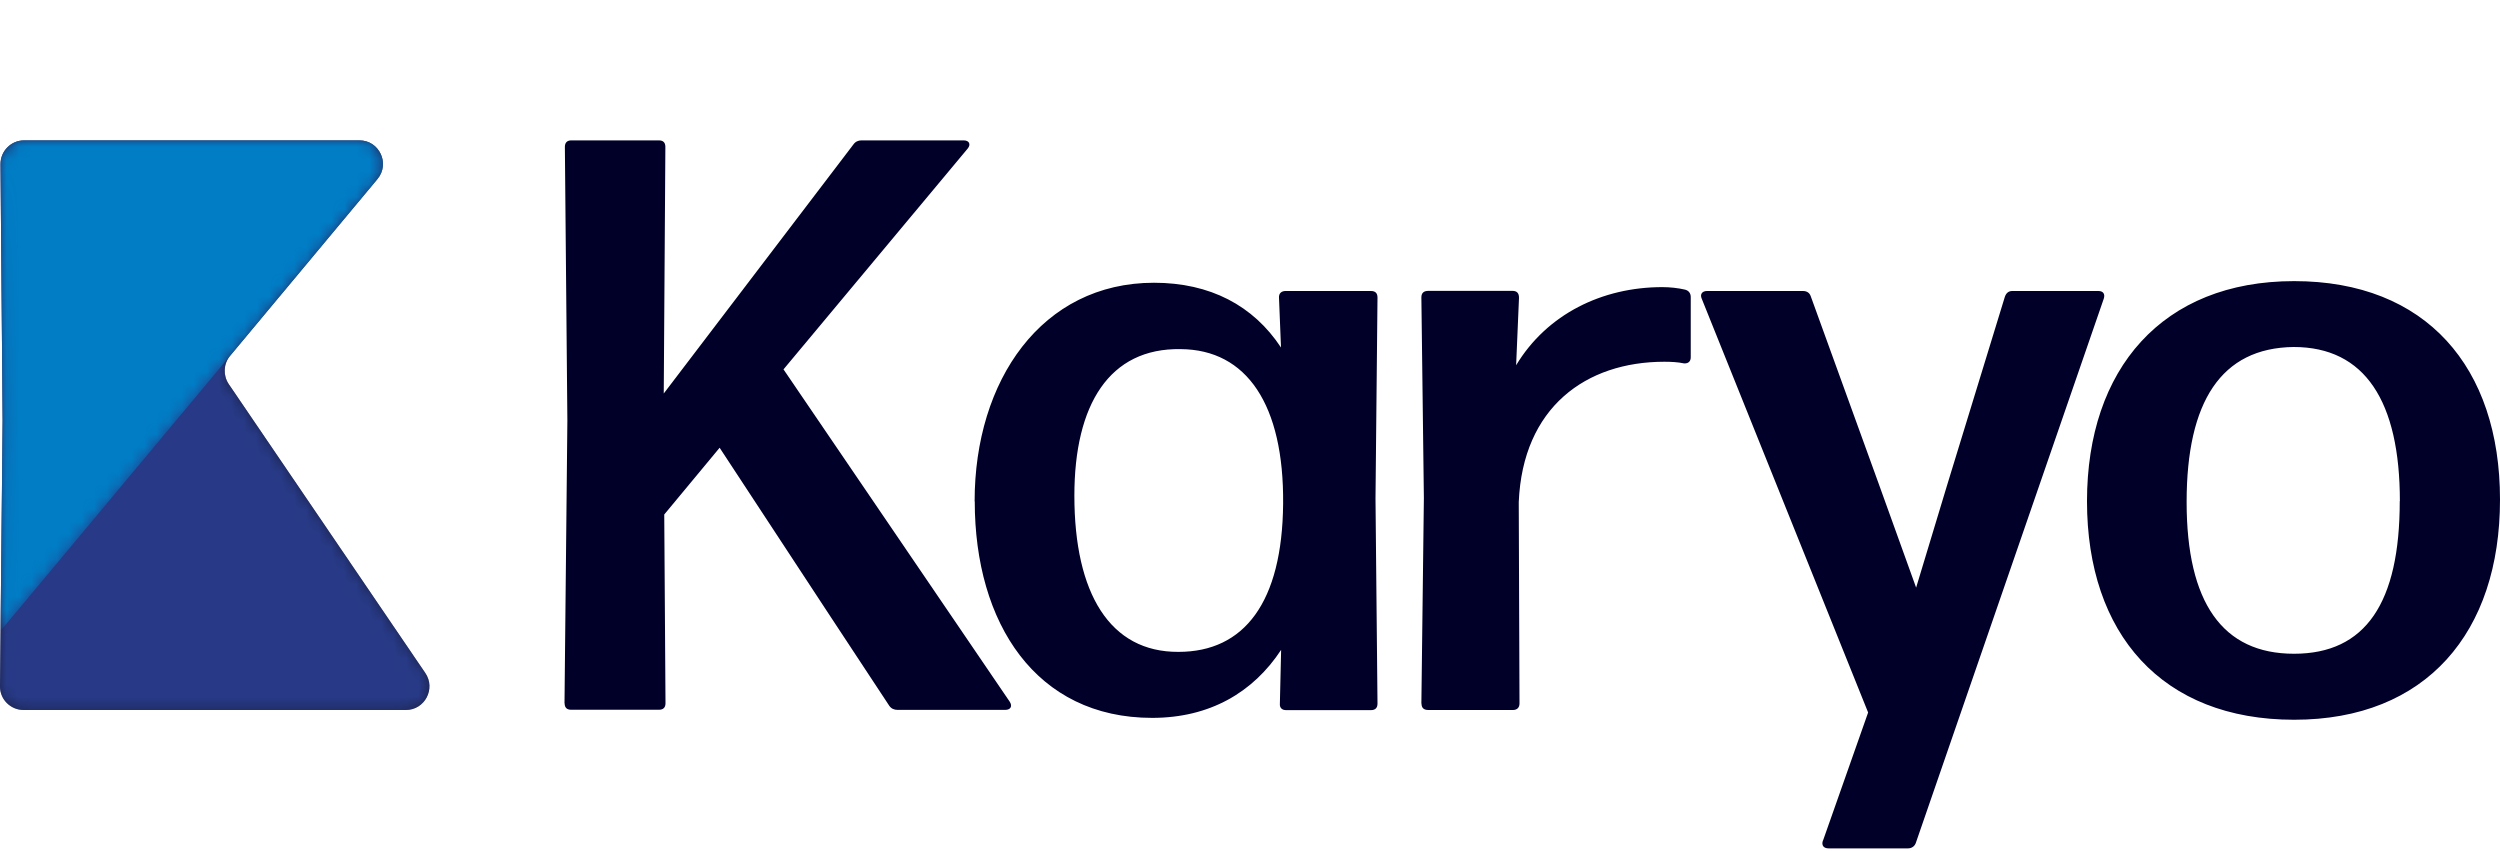
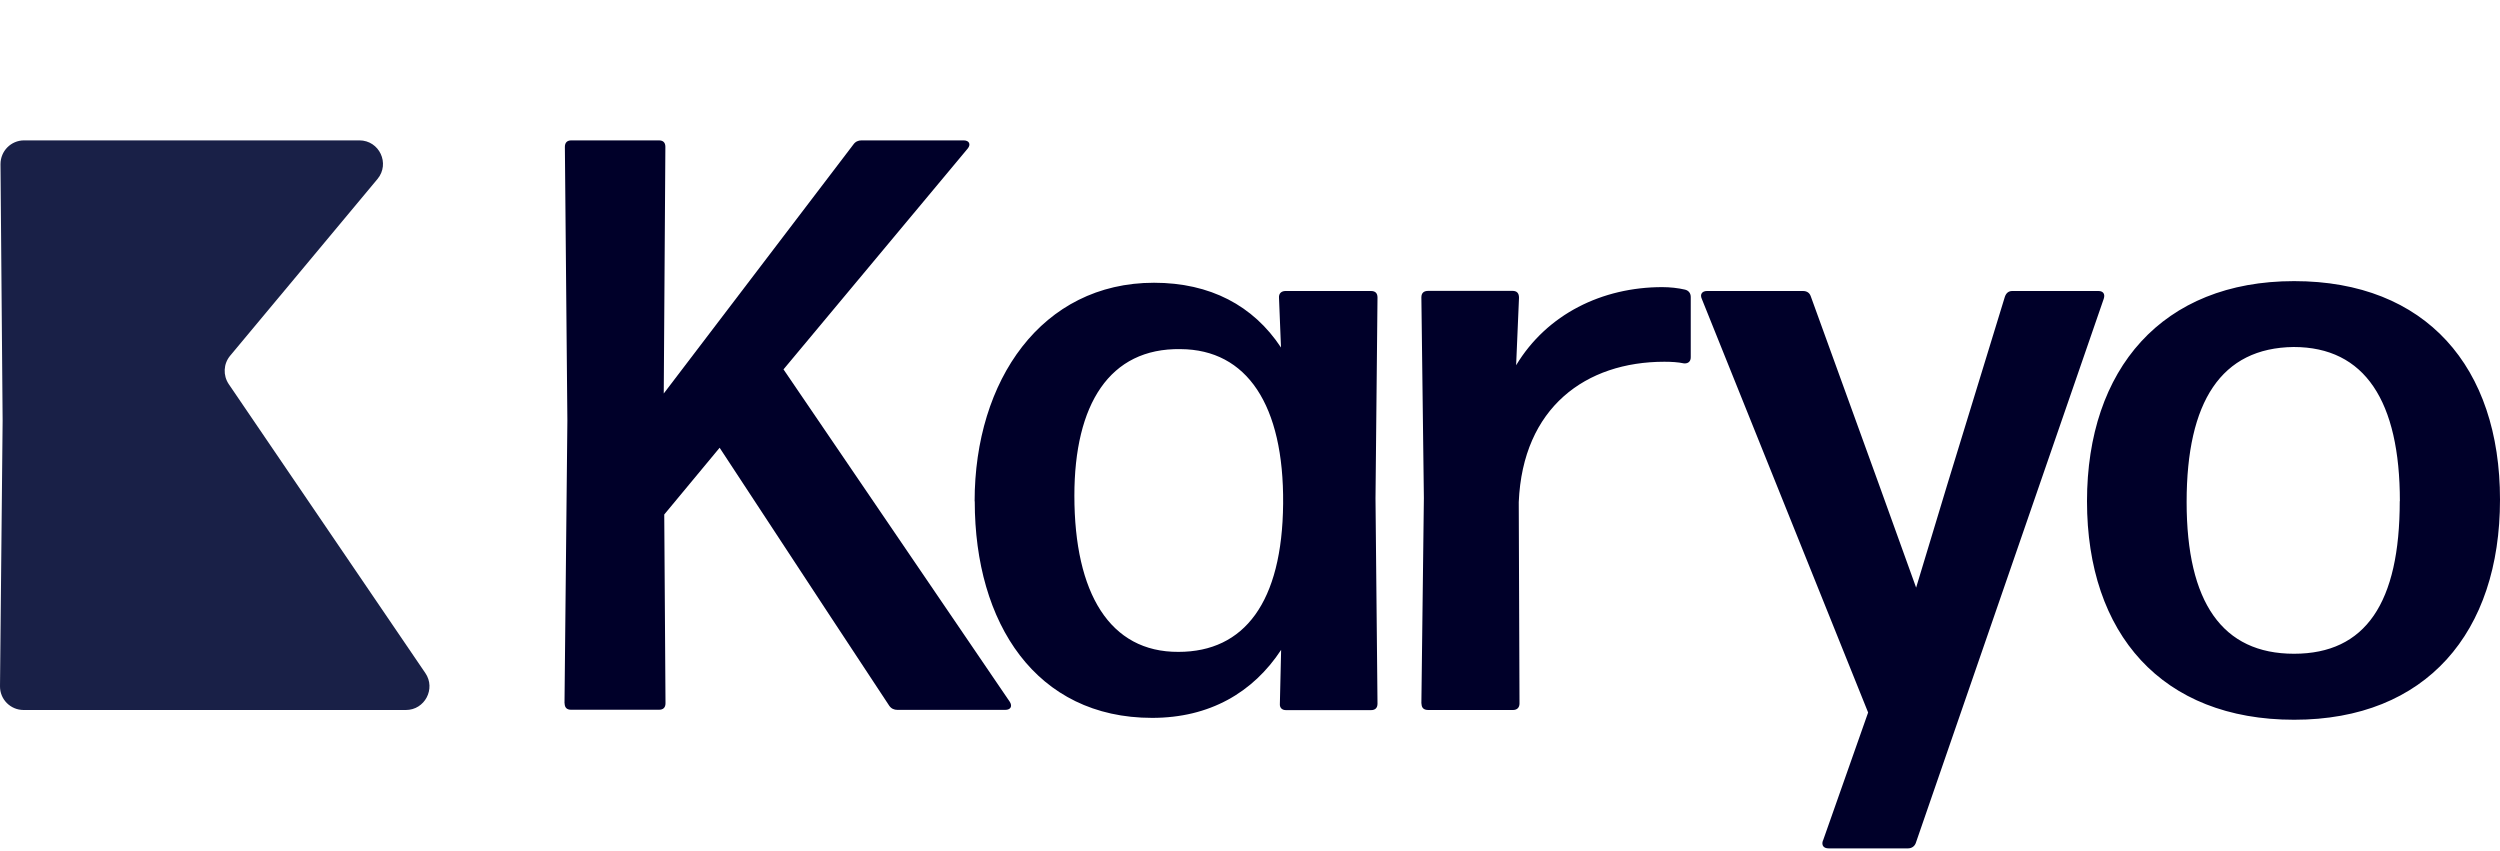
<svg xmlns="http://www.w3.org/2000/svg" id="Layer_1" version="1.1" viewBox="0 0 200 68.07">
  <defs>
    <linearGradient id="linear-gradient" x1="17.18" x2="17.18" y1="56.8" y2="11.23" gradientUnits="userSpaceOnUse">
      <stop offset="0" stop-color="#636466" />
      <stop offset=".1" stop-color="#87888a" />
      <stop offset=".2" stop-color="#a8a9aa" />
      <stop offset=".32" stop-color="#c4c4c6" />
      <stop offset=".45" stop-color="#d9d9da" />
      <stop offset=".59" stop-color="#e8e8e9" />
      <stop offset=".75" stop-color="#f1f1f2" />
      <stop offset="1" stop-color="#f4f4f5" />
    </linearGradient>
    <linearGradient id="linear-gradient1" x1="-3.32" x2="16.33" y1="16.78" y2="32.11" gradientUnits="userSpaceOnUse">
      <stop offset=".16" stop-color="#fff" />
      <stop offset=".41" stop-color="#fcfcfc" />
      <stop offset=".54" stop-color="#f4f4f5" />
      <stop offset=".64" stop-color="#e7e7e7" />
      <stop offset=".74" stop-color="#d4d4d4" />
      <stop offset=".82" stop-color="#bbbbbc" />
      <stop offset=".89" stop-color="#9c9d9e" />
      <stop offset=".96" stop-color="#79797b" />
      <stop offset="1" stop-color="#5f6062" />
    </linearGradient>
    <mask id="mask" width="34.36" height="45.57" x="0" y="11.23" maskUnits="userSpaceOnUse">
-       <path d="M1.93 11.23c-1.05 0-1.89.85-1.89 1.9l.17 20.53L0 54.9c-.01 1.05.84 1.9 1.89 1.9h30.58c1.51 0 2.41-1.7 1.56-2.95L18.3 30.73c-.47-.7-.43-1.62.11-2.27L30.2 14.32c1.02-1.23.15-3.09-1.45-3.09H1.93Z" style="fill:url(#linear-gradient)" />
-     </mask>
+       </mask>
    <mask id="mask-1" width="30.6" height="39.24" x=".04" y="11.23" maskUnits="userSpaceOnUse">
      <path d="m.04 13.13.17 20.53-.17 16.81L30.2 14.32c1.02-1.23.15-3.09-1.45-3.09H1.93c-1.05 0-1.89.85-1.89 1.9Z" style="fill:url(#linear-gradient1)" />
    </mask>
    <style>.st7{fill:#000029}</style>
  </defs>
  <path d="m45.16 56.28.23-22.62-.2-21.91c0-.36.2-.52.52-.52h7c.33 0 .52.16.52.52l-.13 19.73 15.17-19.92c.16-.23.39-.33.65-.33h8.17c.46 0 .59.33.33.65L62.68 29.55l18.1 26.59c.23.36.07.65-.36.65h-8.63c-.26 0-.49-.1-.65-.33l-4.85-7.36-8.72-13.28-4.43 5.34.1 15.1c0 .36-.2.52-.52.52h-7.03c-.33 0-.52-.16-.52-.52Z" class="st7" />
  <path d="M77.97 40.1c0-9.67 5.37-17.48 14.35-17.48 4.49 0 7.94 1.82 10.16 5.18l-.16-3.97c-.03-.36.2-.55.52-.55h6.84c.33 0 .52.16.52.52l-.16 16.08.16 16.41c0 .36-.2.52-.52.52h-6.8c-.33 0-.52-.2-.49-.52l.1-4.3c-2.25 3.42-5.73 5.44-10.32 5.44-9.28 0-14.19-7.55-14.19-17.32Zm24.68.2c.07-7.91-2.9-12.34-8.2-12.37-5.7-.1-8.5 4.43-8.5 11.72 0 7.81 2.83 12.53 8.33 12.5 5.27 0 8.3-3.97 8.37-11.85ZM113.71 56.28l.2-16.44-.2-16.05c0-.36.2-.52.55-.52H121c.33 0 .52.16.52.55l-.23 5.4c2.47-4.1 6.9-6.25 11.69-6.25.62 0 1.27.07 1.82.2.29.07.46.29.46.59v4.82c0 .33-.2.52-.55.49-.46-.1-1.01-.13-1.56-.13-6.28 0-11.33 3.65-11.65 11.23l.06 16.11c0 .33-.2.52-.52.52h-6.77c-.36 0-.55-.16-.55-.52ZM145.84 67.25 149.45 57l-13.31-33.1c-.16-.36.03-.62.42-.62h7.68c.29 0 .52.13.62.42l5.44 15.01 2.99 8.3 2.51-8.3 4.59-14.97c.1-.29.29-.46.59-.46h6.9c.36 0 .55.23.42.62l-15.04 43.55c-.1.26-.33.42-.62.42h-6.35c-.39 0-.59-.23-.46-.62ZM166.96 40.1c0-10.58 6.02-17.61 16.57-17.61S200 29.36 200 39.97s-5.89 17.61-16.47 17.61-16.57-6.87-16.57-17.48Zm25.03 0c0-8.01-2.8-12.34-8.5-12.34-5.79.07-8.56 4.36-8.56 12.4s2.86 12.14 8.59 12.14 8.46-4.07 8.46-12.21Z" class="st7" />
  <path d="M1.93 11.23c-1.05 0-1.89.85-1.89 1.9l.17 20.53L0 54.9c-.01 1.05.84 1.9 1.89 1.9h30.58c1.51 0 2.41-1.7 1.56-2.95L18.3 30.73c-.47-.7-.43-1.62.11-2.27L30.2 14.32c1.02-1.23.15-3.09-1.45-3.09H1.93Z" style="fill:#192047" />
  <g style="mask:url(#mask)">
    <path d="M1.93 11.23c-1.05 0-1.89.85-1.89 1.9l.17 20.53L0 54.9c-.01 1.05.84 1.9 1.89 1.9h30.58c1.51 0 2.41-1.7 1.56-2.95L18.3 30.73c-.47-.7-.43-1.62.11-2.27L30.2 14.32c1.02-1.23.15-3.09-1.45-3.09H1.93Z" style="fill:#283a87" />
  </g>
  <g style="mask:url(#mask-1)">
-     <path d="m.04 13.13.17 20.53-.17 16.81L30.2 14.32c1.02-1.23.15-3.09-1.45-3.09H1.93c-1.05 0-1.89.85-1.89 1.9Z" style="fill:#007dc5" />
-   </g>
+     </g>
</svg>